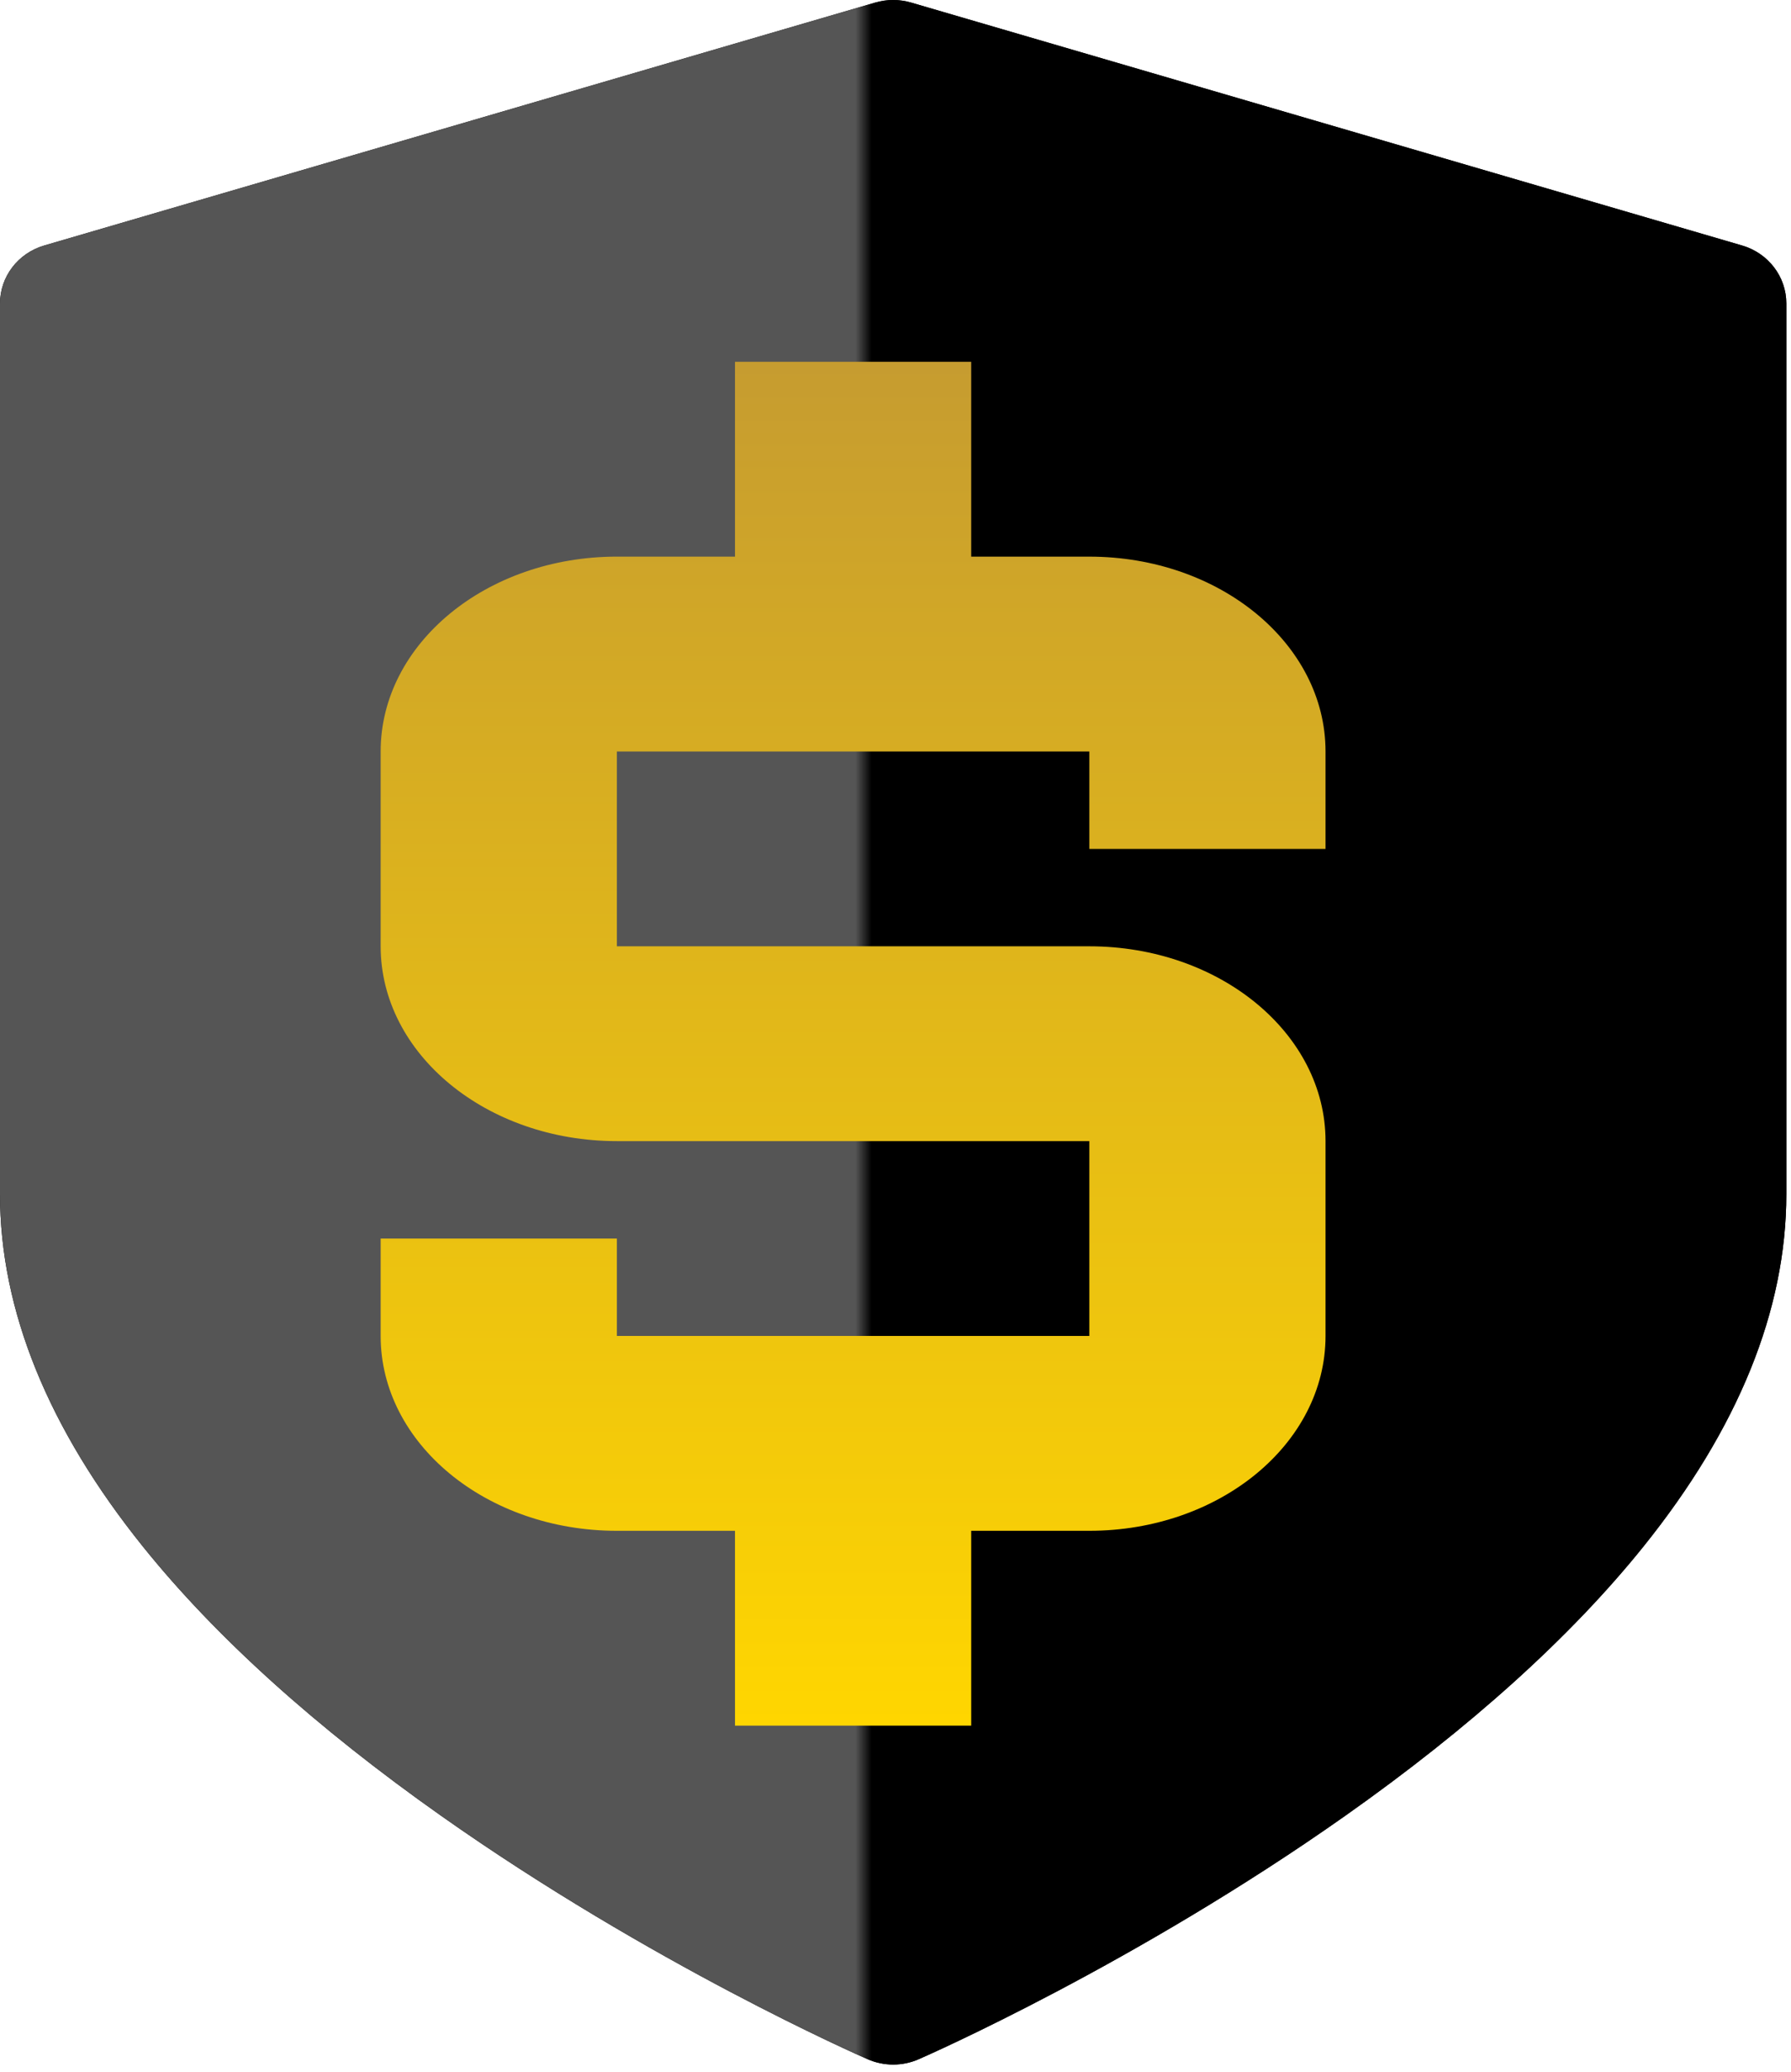
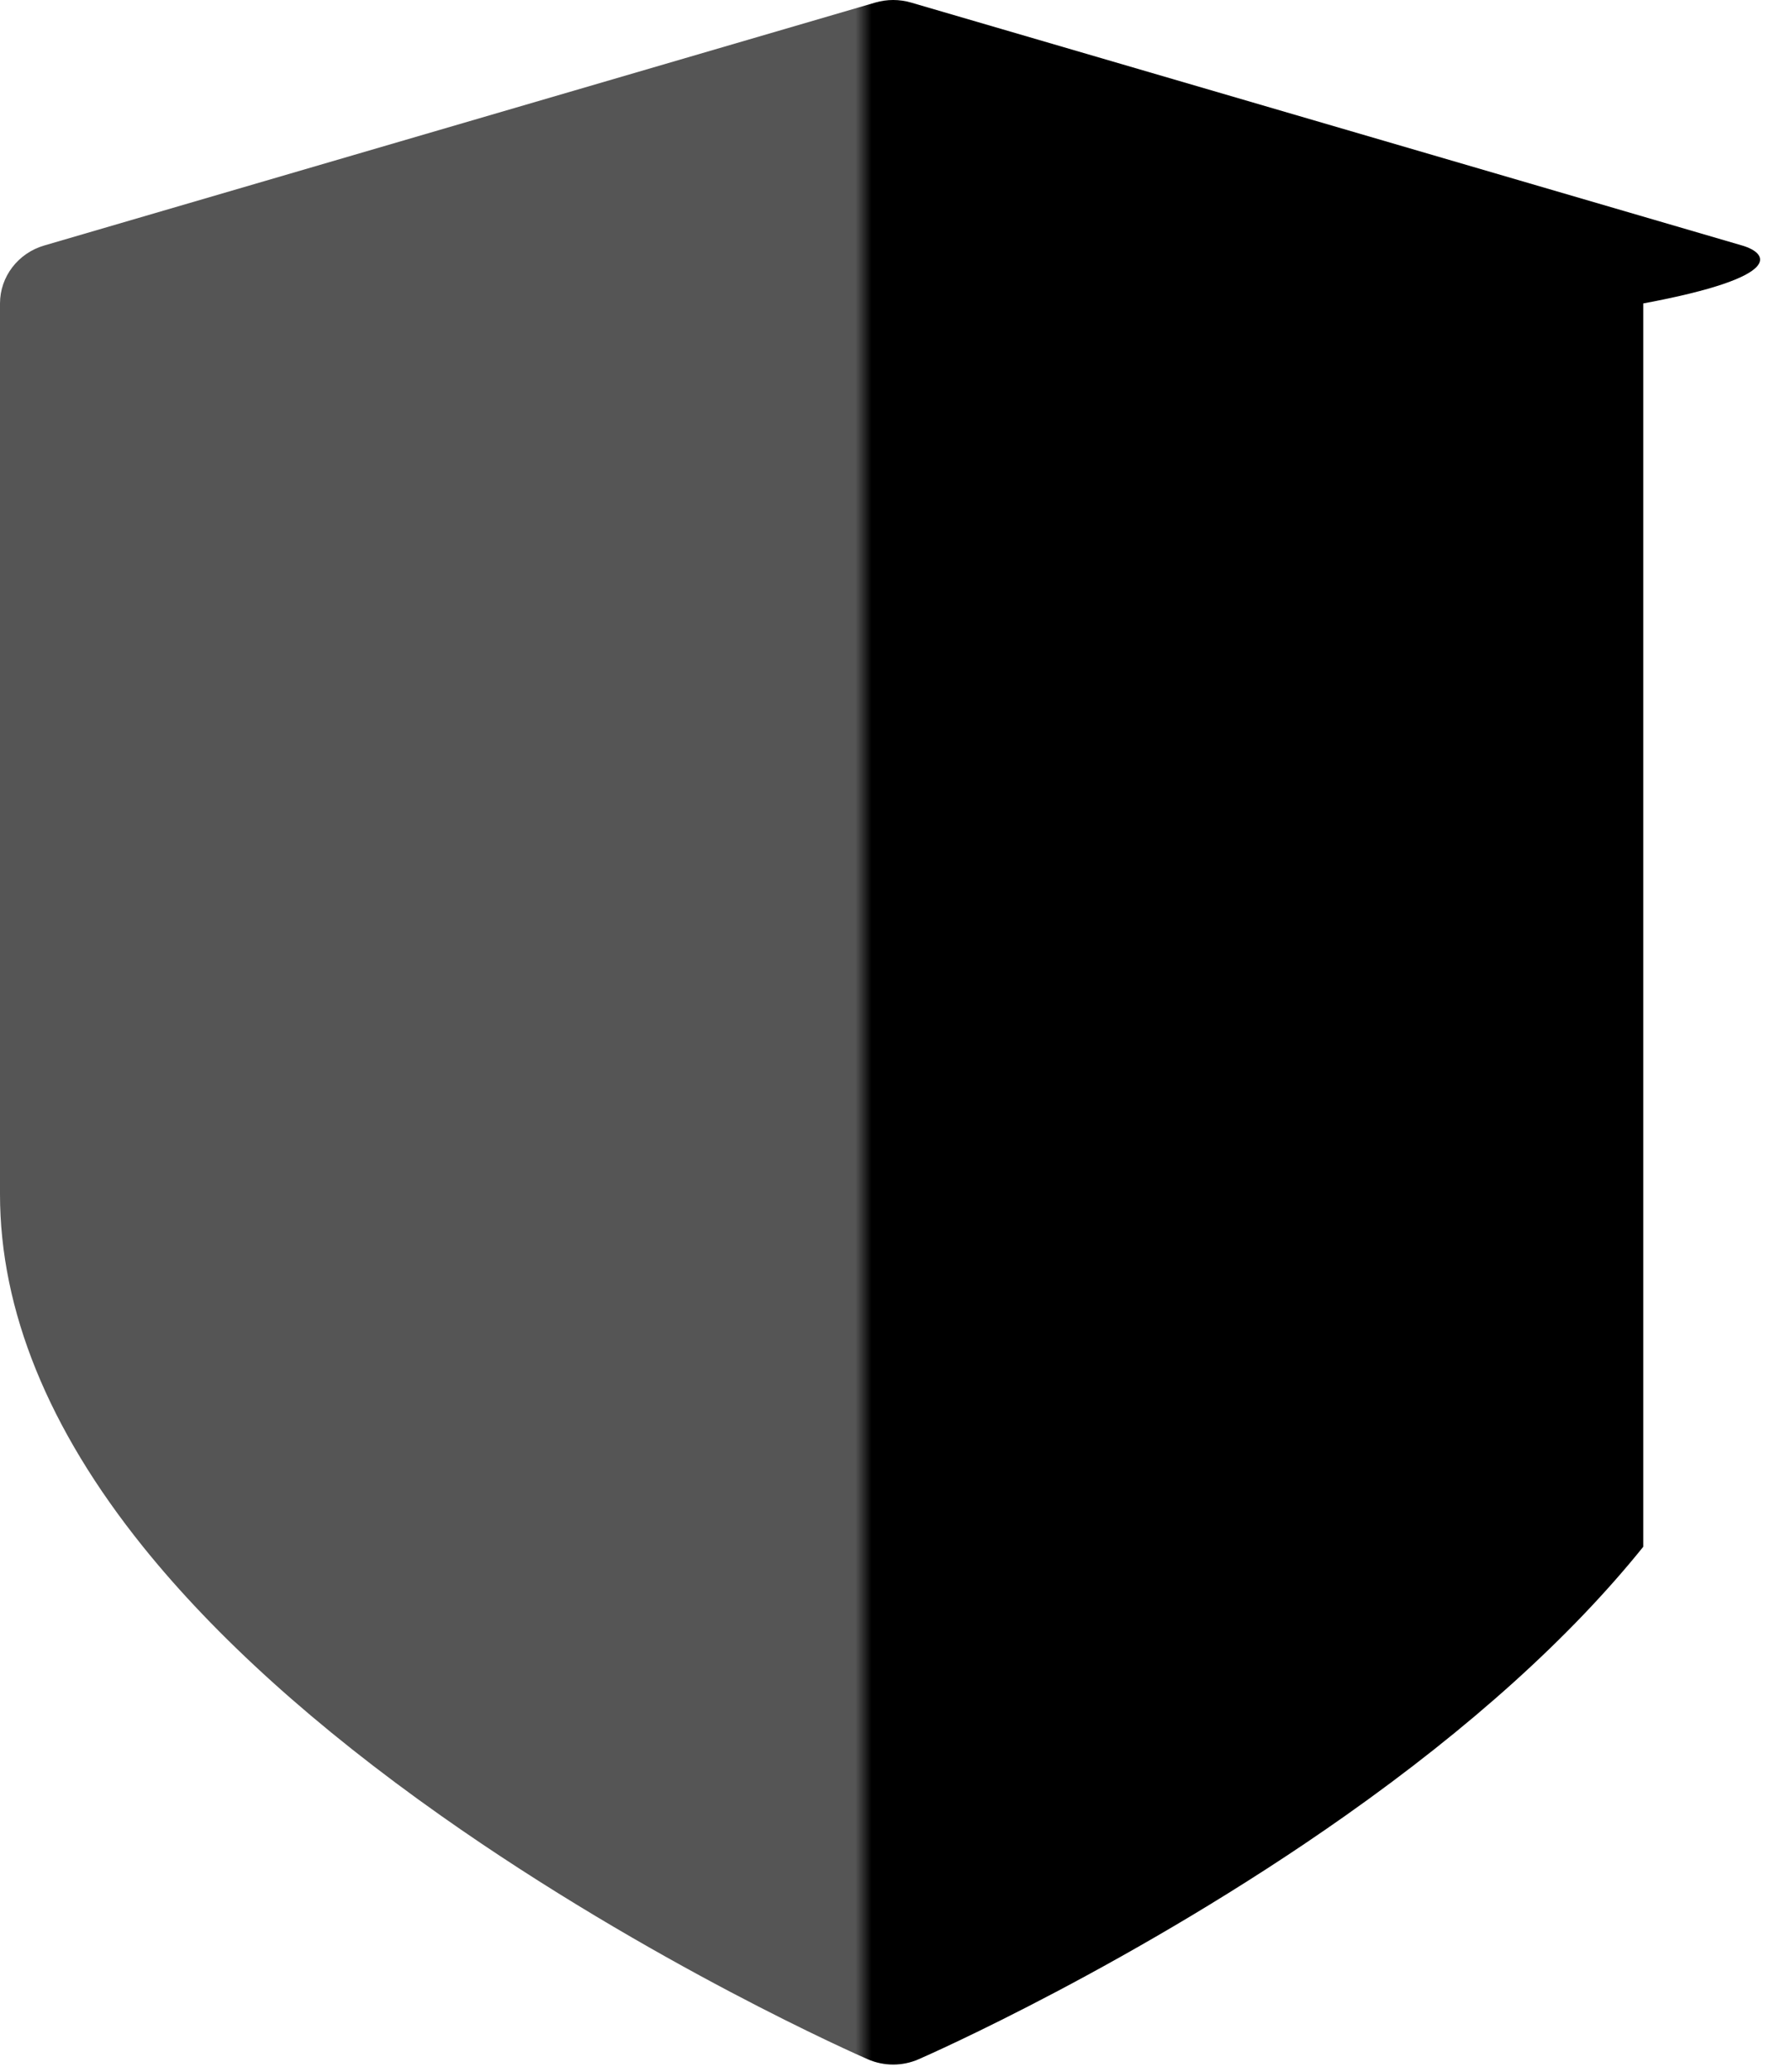
<svg xmlns="http://www.w3.org/2000/svg" width="128" height="148" viewBox="0 0 128 148" fill="none">
-   <path d="M124.505 17.538L65.109 0.182C64.277 -0.061 63.391 -0.061 62.559 0.182L3.161 17.538C1.285 18.086 0 19.769 0 21.677V85.314C0 93.592 3.441 102.065 10.225 110.498C15.407 116.939 22.577 123.407 31.534 129.722C46.581 140.331 61.398 146.839 62.021 147.111C62.597 147.362 63.216 147.488 63.834 147.488C64.452 147.488 65.07 147.363 65.646 147.111C66.27 146.839 81.086 140.331 96.133 129.722C105.09 123.407 112.259 116.939 117.441 110.498C124.226 102.065 127.666 93.592 127.666 85.314V21.677C127.666 19.769 126.382 18.086 124.505 17.538Z" fill="black" />
-   <path d="M124.505 17.538L65.109 0.182C64.277 -0.061 63.391 -0.061 62.559 0.182L3.161 17.538C1.285 18.086 0 19.769 0 21.677V85.314C0 93.592 3.441 102.065 10.225 110.498C15.407 116.939 22.577 123.407 31.534 129.722C46.581 140.331 61.398 146.839 62.021 147.111C62.597 147.362 63.216 147.488 63.834 147.488C64.452 147.488 65.07 147.363 65.646 147.111C66.27 146.839 81.086 140.331 96.133 129.722C105.09 123.407 112.259 116.939 117.441 110.498C124.226 102.065 127.666 93.592 127.666 85.314V21.677C127.666 19.769 126.382 18.086 124.505 17.538Z" fill="url(#paint0_linear_2_40)" />
+   <path d="M124.505 17.538L65.109 0.182C64.277 -0.061 63.391 -0.061 62.559 0.182L3.161 17.538C1.285 18.086 0 19.769 0 21.677V85.314C0 93.592 3.441 102.065 10.225 110.498C15.407 116.939 22.577 123.407 31.534 129.722C46.581 140.331 61.398 146.839 62.021 147.111C62.597 147.362 63.216 147.488 63.834 147.488C64.452 147.488 65.07 147.363 65.646 147.111C66.27 146.839 81.086 140.331 96.133 129.722C105.09 123.407 112.259 116.939 117.441 110.498V21.677C127.666 19.769 126.382 18.086 124.505 17.538Z" fill="url(#paint0_linear_2_40)" />
  <g filter="url(#filter0_i_2_40)">
-     <path d="M44.087 105.357H52.529V119.275H69.411V105.357H77.852C87.176 105.357 94.734 99.125 94.734 91.439V77.52C94.734 69.833 87.176 63.602 77.852 63.602H44.087V49.684H77.852V56.643H94.734V49.684C94.734 41.996 87.176 35.765 77.852 35.765H69.411V21.846H52.529V35.764H44.087C34.763 35.764 27.205 41.995 27.205 49.682V63.601C27.205 71.288 34.763 77.519 44.087 77.519H77.852V91.438H44.087V84.479H27.205V91.439C27.204 99.125 34.763 105.357 44.087 105.357Z" fill="url(#paint1_linear_2_40)" />
-   </g>
+     </g>
  <defs>
    <filter id="filter0_i_2_40" x="27.205" y="21.846" width="67.529" height="97.43" filterUnits="userSpaceOnUse" color-interpolation-filters="sRGB">
      <feFlood flood-opacity="0" result="BackgroundImageFix" />
      <feBlend mode="normal" in="SourceGraphic" in2="BackgroundImageFix" result="shape" />
      <feColorMatrix in="SourceAlpha" type="matrix" values="0 0 0 0 0 0 0 0 0 0 0 0 0 0 0 0 0 0 127 0" result="hardAlpha" />
      <feOffset dy="4" />
      <feComposite in2="hardAlpha" operator="arithmetic" k2="-1" k3="1" />
      <feColorMatrix type="matrix" values="0 0 0 0 1 0 0 0 0 0.865 0 0 0 0 0.388 0 0 0 1 0" />
      <feBlend mode="normal" in2="shape" result="effect1_innerShadow_2_40" />
    </filter>
    <linearGradient id="paint0_linear_2_40" x1="61.142" y1="73.744" x2="62.297" y2="73.744" gradientUnits="userSpaceOnUse">
      <stop stop-color="#555555" />
      <stop offset="1" />
    </linearGradient>
    <linearGradient id="paint1_linear_2_40" x1="60.97" y1="21.846" x2="60.97" y2="119.275" gradientUnits="userSpaceOnUse">
      <stop stop-color="#C69C30" />
      <stop offset="1" stop-color="#FFD600" />
    </linearGradient>
  </defs>
</svg>